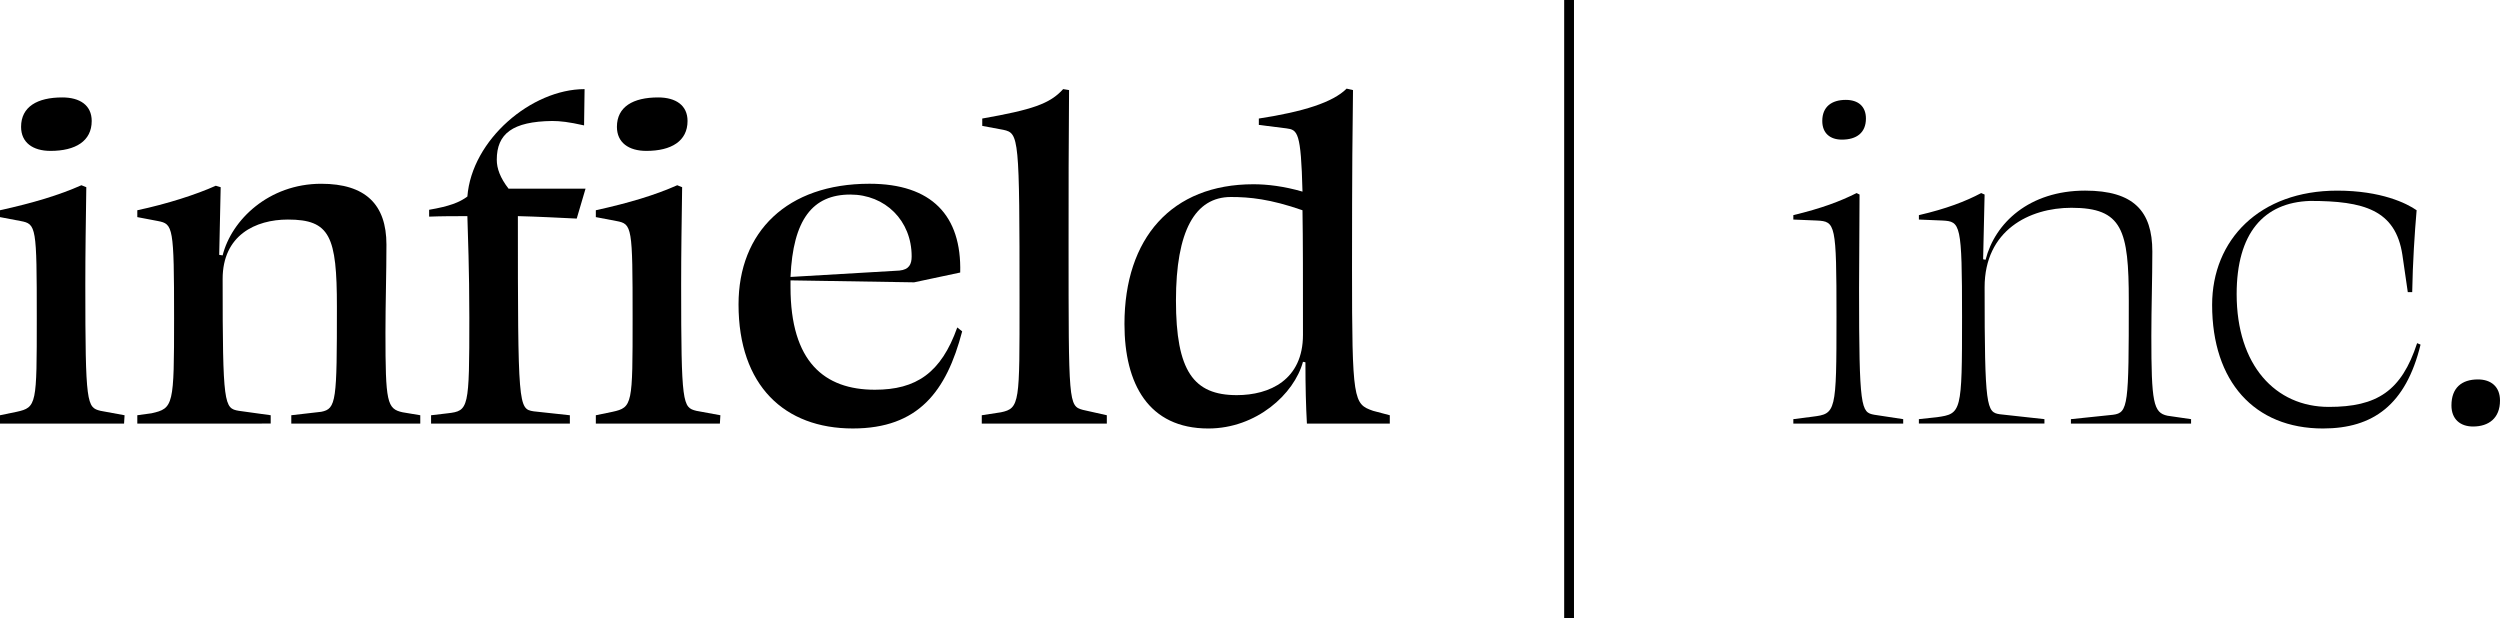
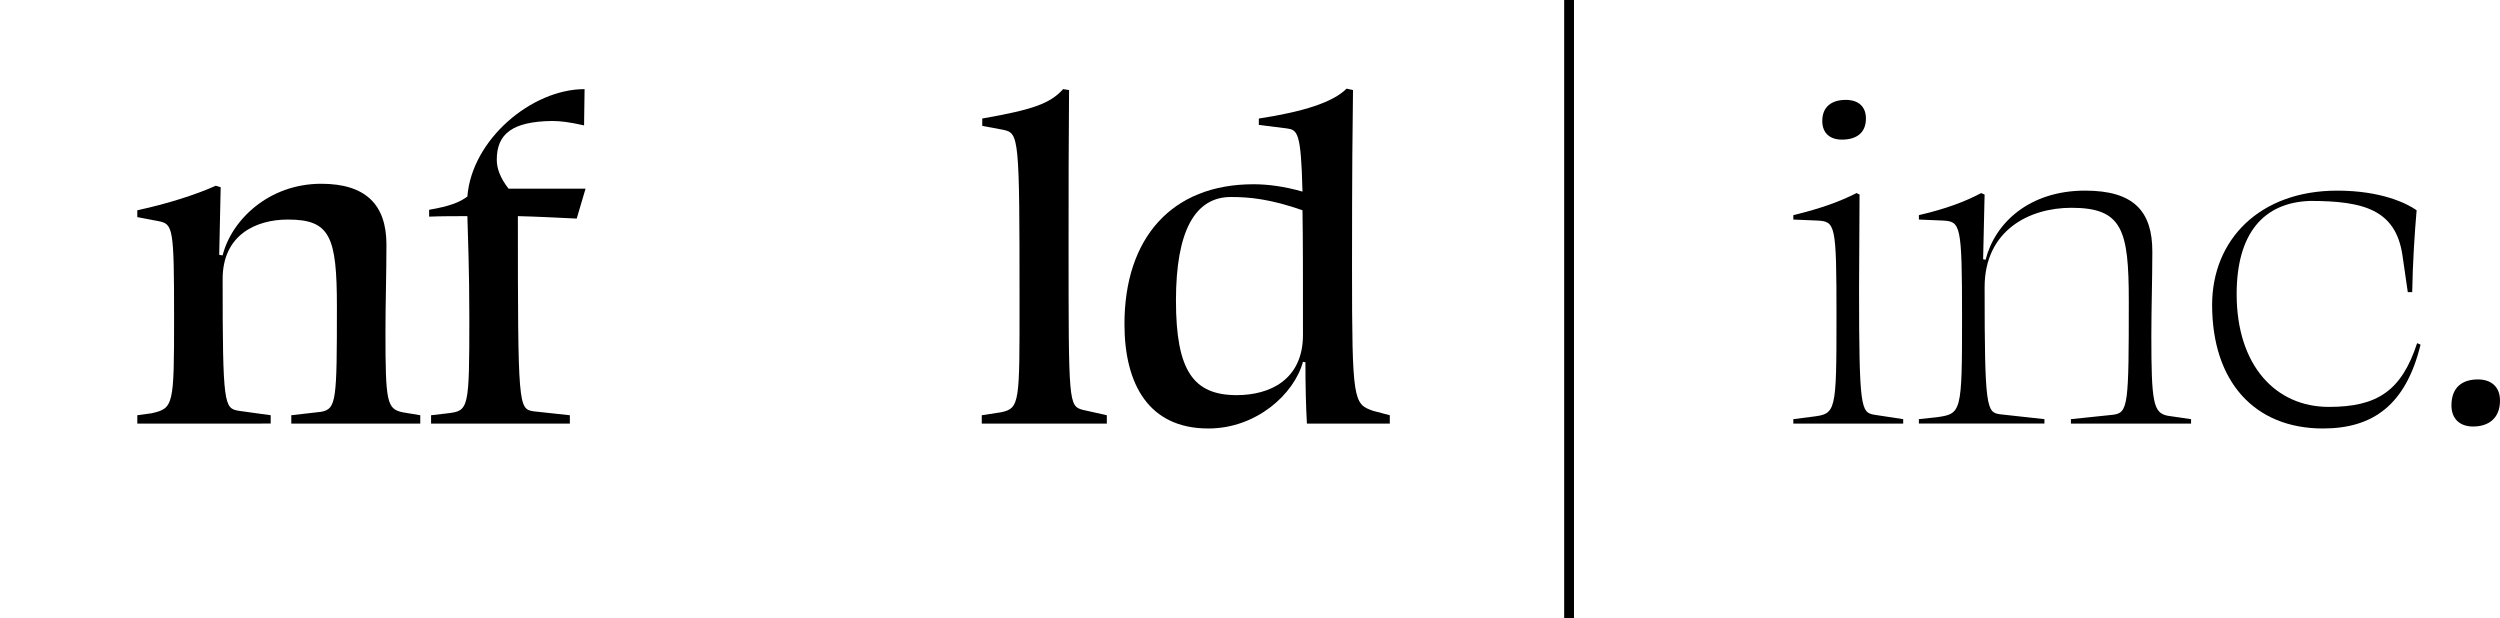
<svg xmlns="http://www.w3.org/2000/svg" viewBox="0 0 1800 445" x="0px" y="0px" style="enable-background:new 0 0 1800 445;" xml:space="preserve">
  <g>
    <rect x="1126.21" width="7.06" height="445" />
  </g>
  <g>
    <g>
-       <path d="M72.39,295.8l17.3,3.18l-0.36,6H0v-6l12-2.48c14.48-3.17,14.48-5.3,14.48-67.44c0-66.03-0.35-67.8-11.65-69.92L0,156.32                 v-4.94c24.01-5.3,42.73-10.94,58.61-18.01l3.53,1.41c-0.35,25.43-0.71,46.26-0.71,70.27C61.44,291.56,62.5,293.33,72.39,295.8z                 M15.18,91.34c0-14.48,11.65-21.19,29.66-21.19c12.71,0,21.19,5.65,21.19,16.95c0,14.48-11.65,21.54-29.66,21.54                 C23.66,108.65,15.18,102.65,15.18,91.34z" />
-     </g>
+       </g>
    <g>
      <path d="M158.89,134.78l-1.06,48.73l2.47,0.36c6.35-25.43,33.19-51.56,70.98-51.56c31.78,0,46.96,14.83,46.96,43.78                 c0,20.13-0.71,43.08-0.71,63.2c0,50.5,1.06,55.09,12.36,57.56l12.71,2.12v6h-92.87v-6l21.54-2.48c10.94-2.12,11.3-7.77,11.3-75.56                 c0-50.85-4.94-62.85-35.31-62.85c-23.31,0-46.96,11.3-46.96,42.72c0,91.11,1.06,93.22,11.65,94.99l22.95,3.18v6H98.86v-6                 l10.24-1.41c15.89-3.53,16.24-5.65,16.24-68.5c0-66.03-0.71-67.8-11.65-69.92l-14.83-2.82v-4.94c21.54-4.59,42.37-11.3,56.5-17.65                 L158.89,134.78z" />
    </g>
    <g>
      <path d="M420.53,90.29c-10.95-2.48-17.3-3.18-22.95-3.18c-28.6,0.35-39.9,9.18-39.9,27.9c0,6.36,2.47,13.06,8.47,20.83h55.44                 l-6.35,21.54c-14.12-0.7-28.25-1.41-42.37-1.77c0,137.36,0.35,138.77,11.3,140.54l26.13,2.83v6h-99.93v-6l12.01-1.41                 c15.18-1.77,15.54-3.18,15.54-68.86c0-35.31-1.06-59.32-1.41-73.09c-9.18,0-18.36,0-27.54,0.36v-4.94                 c14.48-2.48,21.9-5.3,27.54-9.54c3.18-40.96,46.26-77.33,84.39-77.33L420.53,90.29z" />
    </g>
    <g>
-       <path d="M501.38,295.8l17.3,3.18l-0.36,6H429v-6l12-2.48c14.48-3.17,14.48-5.3,14.48-67.44c0-66.03-0.35-67.8-11.65-69.92                 L429,156.32v-4.94c24.01-5.3,42.73-10.94,58.61-18.01l3.53,1.41c-0.35,25.43-0.71,46.26-0.71,70.27                 C490.44,291.56,491.5,293.33,501.38,295.8z M444.18,91.34c0-14.48,11.65-21.19,29.66-21.19c12.71,0,21.19,5.65,21.19,16.95                 c0,14.48-11.65,21.54-29.66,21.54C452.65,108.65,444.18,102.65,444.18,91.34z" />
-     </g>
+       </g>
    <g>
-       <path d="M691.35,196.22l-33.2,7.06l-88.98-1.41c0,1.41,0,3.18,0,4.94c0,53.67,24.36,73.8,60.74,73.8                 c29.66,0,47.67-12.01,59.32-44.85l3.53,2.83c-11.3,43.08-31.43,69.91-78.74,69.91c-49.08,0-82.28-30.72-82.28-89.33                 c0-52.26,34.96-86.87,94.28-86.87C670.87,132.31,692.41,155.26,691.35,196.22z M569.17,199.4l78.39-4.59                 c7.06-0.71,8.83-4.59,8.83-10.24c0-25.78-19.07-44.49-44.14-44.49C585.06,140.07,570.94,158.09,569.17,199.4z" />
-     </g>
+       </g>
    <g>
      <path d="M722.41,93.47l-15.19-2.83v-5.3c36.02-6.36,48.73-10.59,58.26-21.19l4.24,0.7c-0.35,37.07-0.35,73.09-0.35,110.53                 c0,115.11,0,116.88,10.24,119.71l17.3,3.88v6h-90.04v-6l13.77-2.12c13.77-2.83,13.42-7.06,13.42-80.51                 C734.06,98.4,733.71,95.94,722.41,93.47z" />
    </g>
    <g>
      <path d="M939.91,260.84l-1.77-0.35c-6.35,23.3-33.55,48.02-68.15,48.02c-43.08,0-60.38-32.13-60.38-75.21                 c0-61.8,33.9-100.64,92.87-100.64c9.89,0,21.89,1.41,35.31,5.3c-1.06-43.08-3.53-44.49-11.65-45.55l-19.78-2.47v-4.59                 c32.13-4.94,53.32-11.65,63.21-21.54l4.59,1.06c-0.35,26.48-0.71,55.44-0.71,128.53c0,95.69,1.06,97.46,15.19,102.4l12.01,3.18v6                 h-59.68C940.27,292.27,939.91,278.49,939.91,260.84z M937.79,151.38c-23.3-8.12-38.13-9.54-51.55-9.54                 c-25.78,0-39.55,24.36-39.55,74.51c0,50.85,12.71,68.15,43.78,68.15c23.66,0,47.67-10.94,47.67-43.43                 C938.15,201.52,938.15,172.56,937.79,151.38z" />
    </g>
    <g>
      <path d="M1349.47,298.62l20.83,3.17v3.18h-79.1v-3.18l13.77-1.77c16.95-2.12,17.3-2.82,17.3-72.03c0-67.09-0.71-68.5-14.12-69.21                 l-16.95-0.7v-3.18c20.48-4.94,33.55-9.89,45.55-15.89l2.12,1.06c0,25.78-0.35,43.79-0.35,67.45                 C1338.53,294.73,1339.94,296.86,1349.47,298.62z M1312.04,87.11c0-10.24,6.71-15.19,16.95-15.19c8.83,0,14.48,4.59,14.48,13.42                 c0,10.24-6.71,15.19-17.3,15.19C1317.69,100.53,1312.04,95.94,1312.04,87.11z" />
    </g>
    <g>
      <path d="M1428.91,140.07l-1.06,46.61l1.77,0.35c6.71-26.48,31.43-49.78,71.68-49.78c34.96,0,48.38,14.83,48.38,43.78                 c0,19.07-0.71,41.67-0.71,60.74c0,48.03,1.41,55.44,11.65,57.56l16.95,2.47v3.18h-86.51v-3.18l30.37-3.17                 c10.95-1.41,11.3-7.06,11.3-81.93c0-51.2-4.59-67.09-41.31-67.09c-30.37,0-62.5,16.24-62.5,57.2c0,86.87,1.41,90.04,10.94,91.45                 l32.13,3.53v3.18h-90.4v-3.18l13.07-1.41c17.66-2.48,18.01-3.53,18.01-72.04c0-67.45-1.06-68.85-14.12-69.56l-16.95-0.7v-3.18                 c19.78-4.59,33.55-9.89,44.85-15.89L1428.91,140.07z" />
    </g>
    <g>
      <path d="M1610.39,211.76c0,51.2,27.9,81.21,66.38,81.21c34.61,0,52.26-11.3,63.56-45.9l2.47,1.06                 c-10.59,43.43-34.25,60.38-70.27,60.38c-49.44,0-79.8-33.9-79.8-88.98c0-46.96,34.25-82.27,90.04-82.27                 c31.78,0,50.14,9.18,57.2,14.12c-1.41,16.24-2.82,37.78-3.18,58.97h-3.18l-3.89-26.84c-4.94-32.48-27.9-38.84-66.38-38.84                 C1629.81,145.73,1610.39,167.97,1610.39,211.76z" />
    </g>
    <g>
      <path d="M1765.04,291.91c0-12.72,7.42-18.72,19.07-18.72c9.53,0,15.89,5.3,15.89,15.19c0,12.71-8.12,18.71-19.42,18.71                 C1771.4,307.09,1765.04,301.8,1765.04,291.91z" />
    </g>
  </g>
</svg>